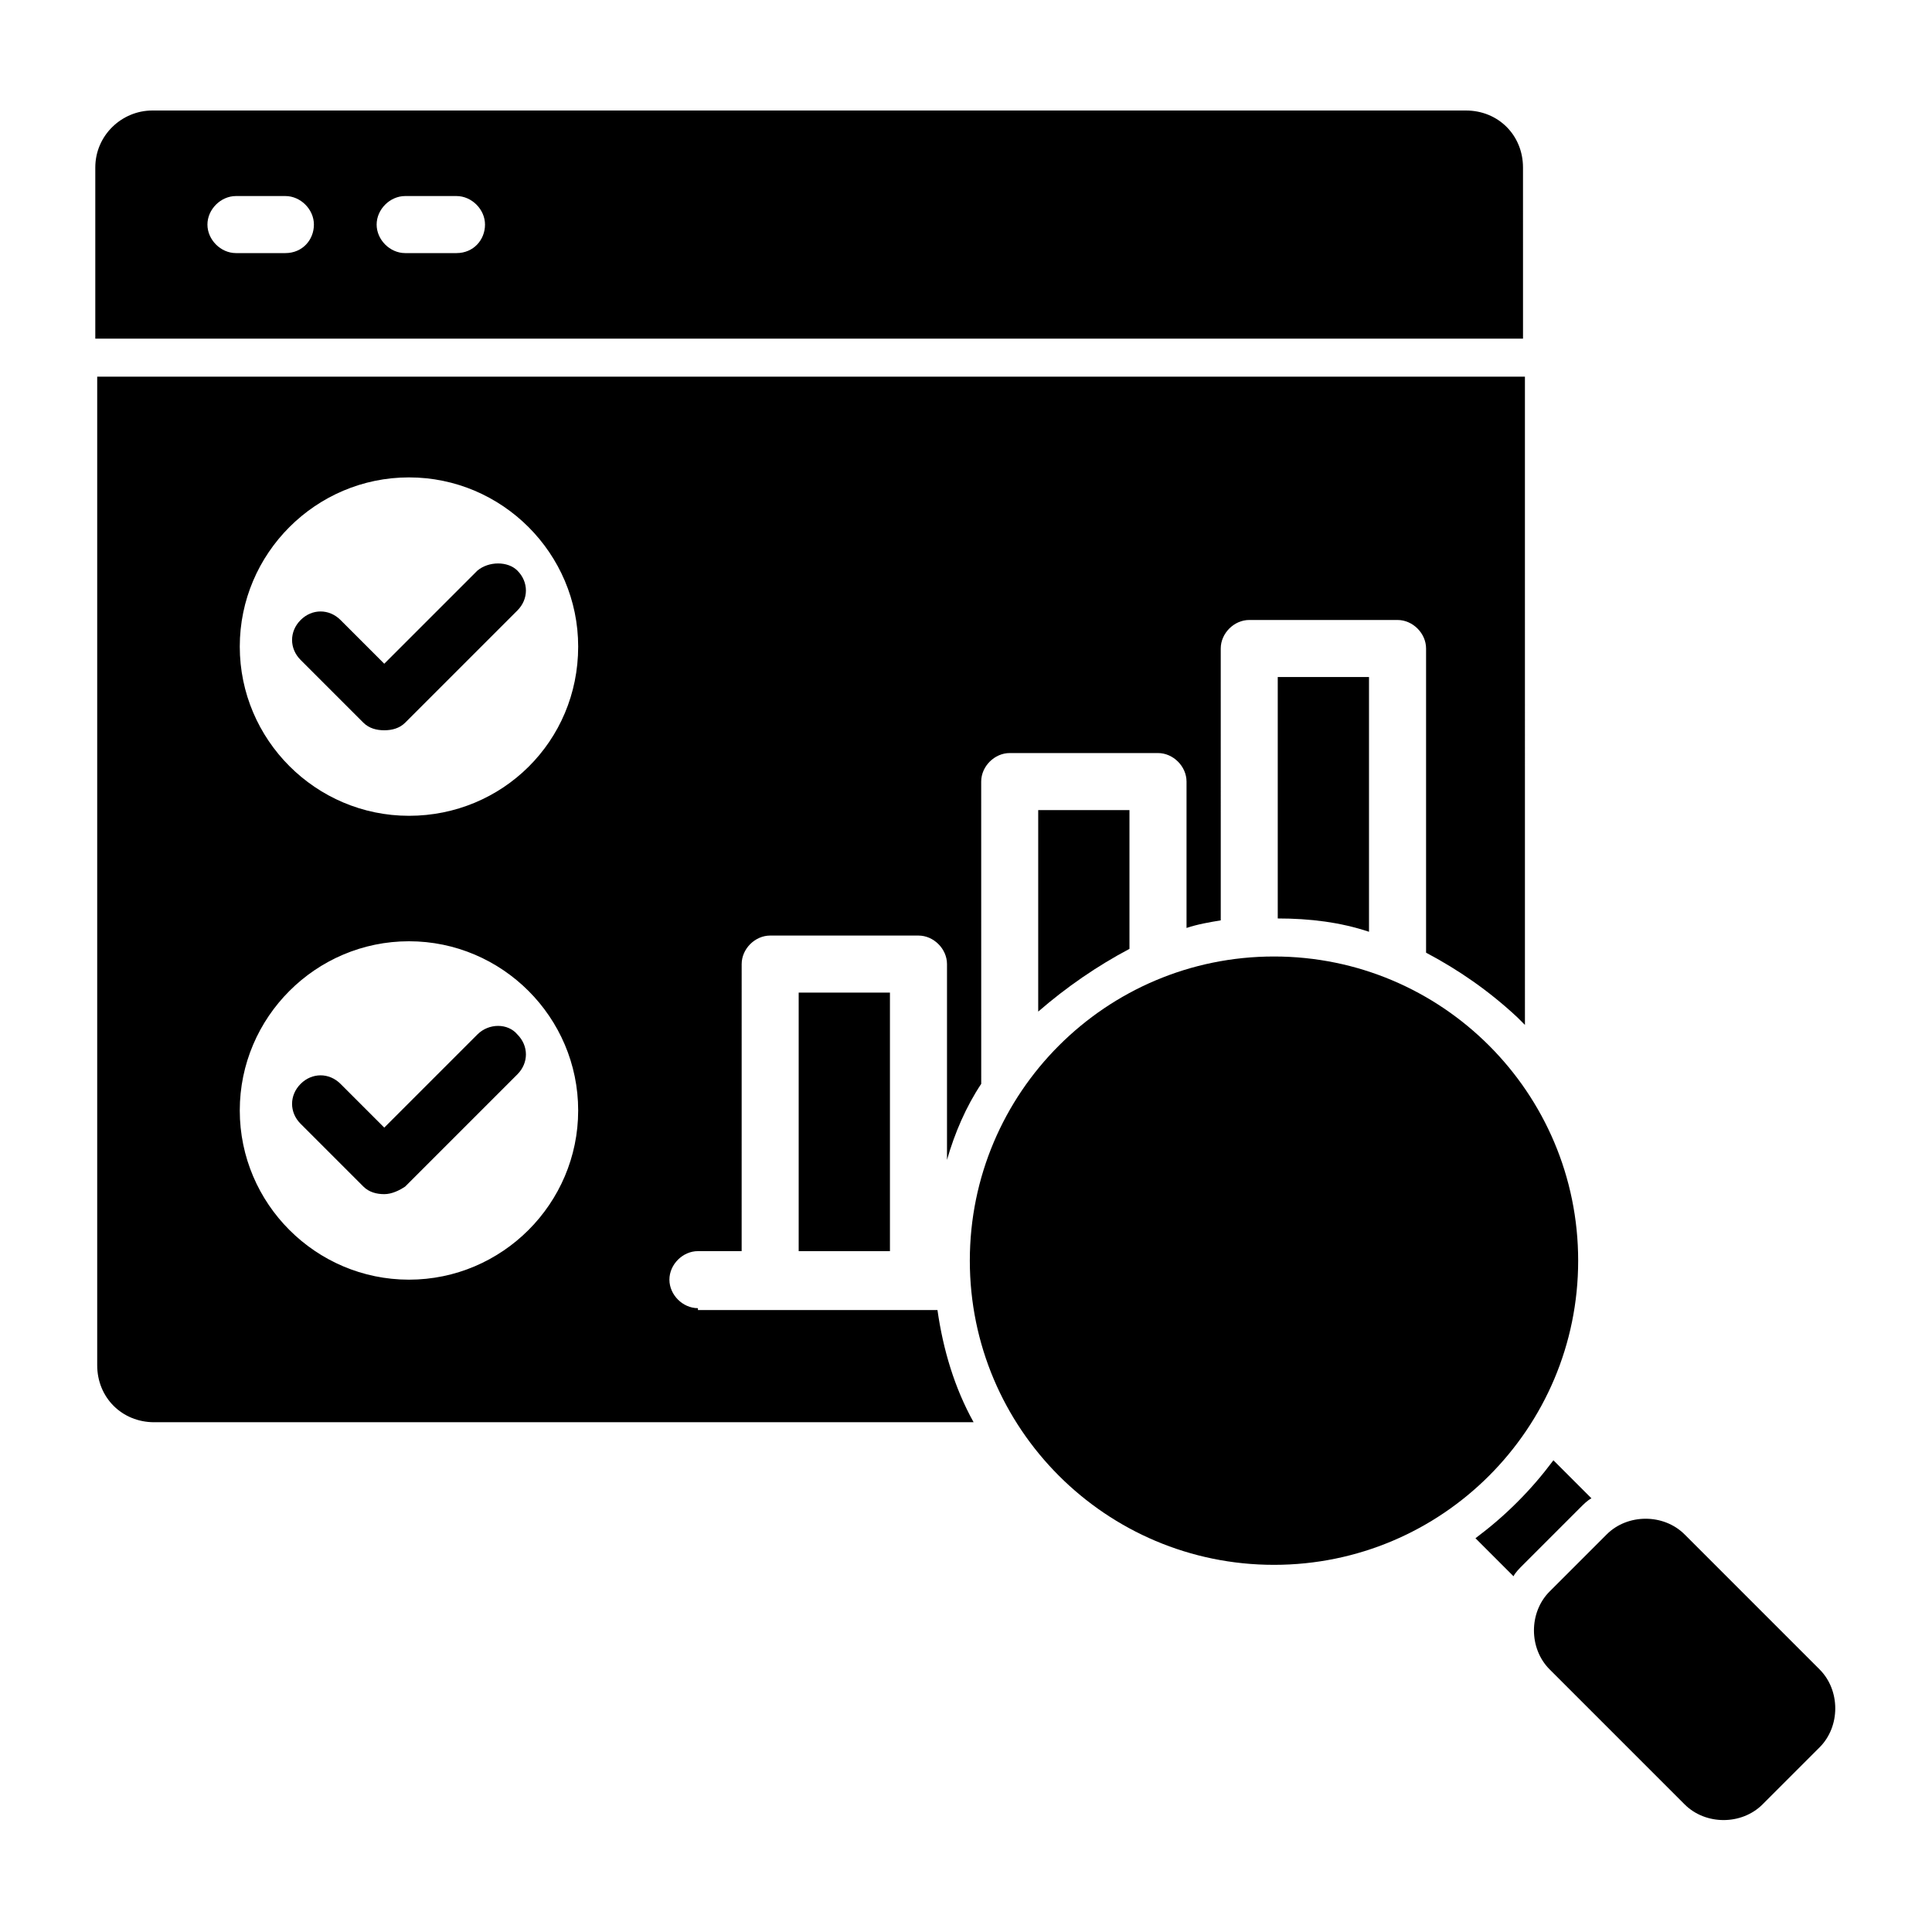
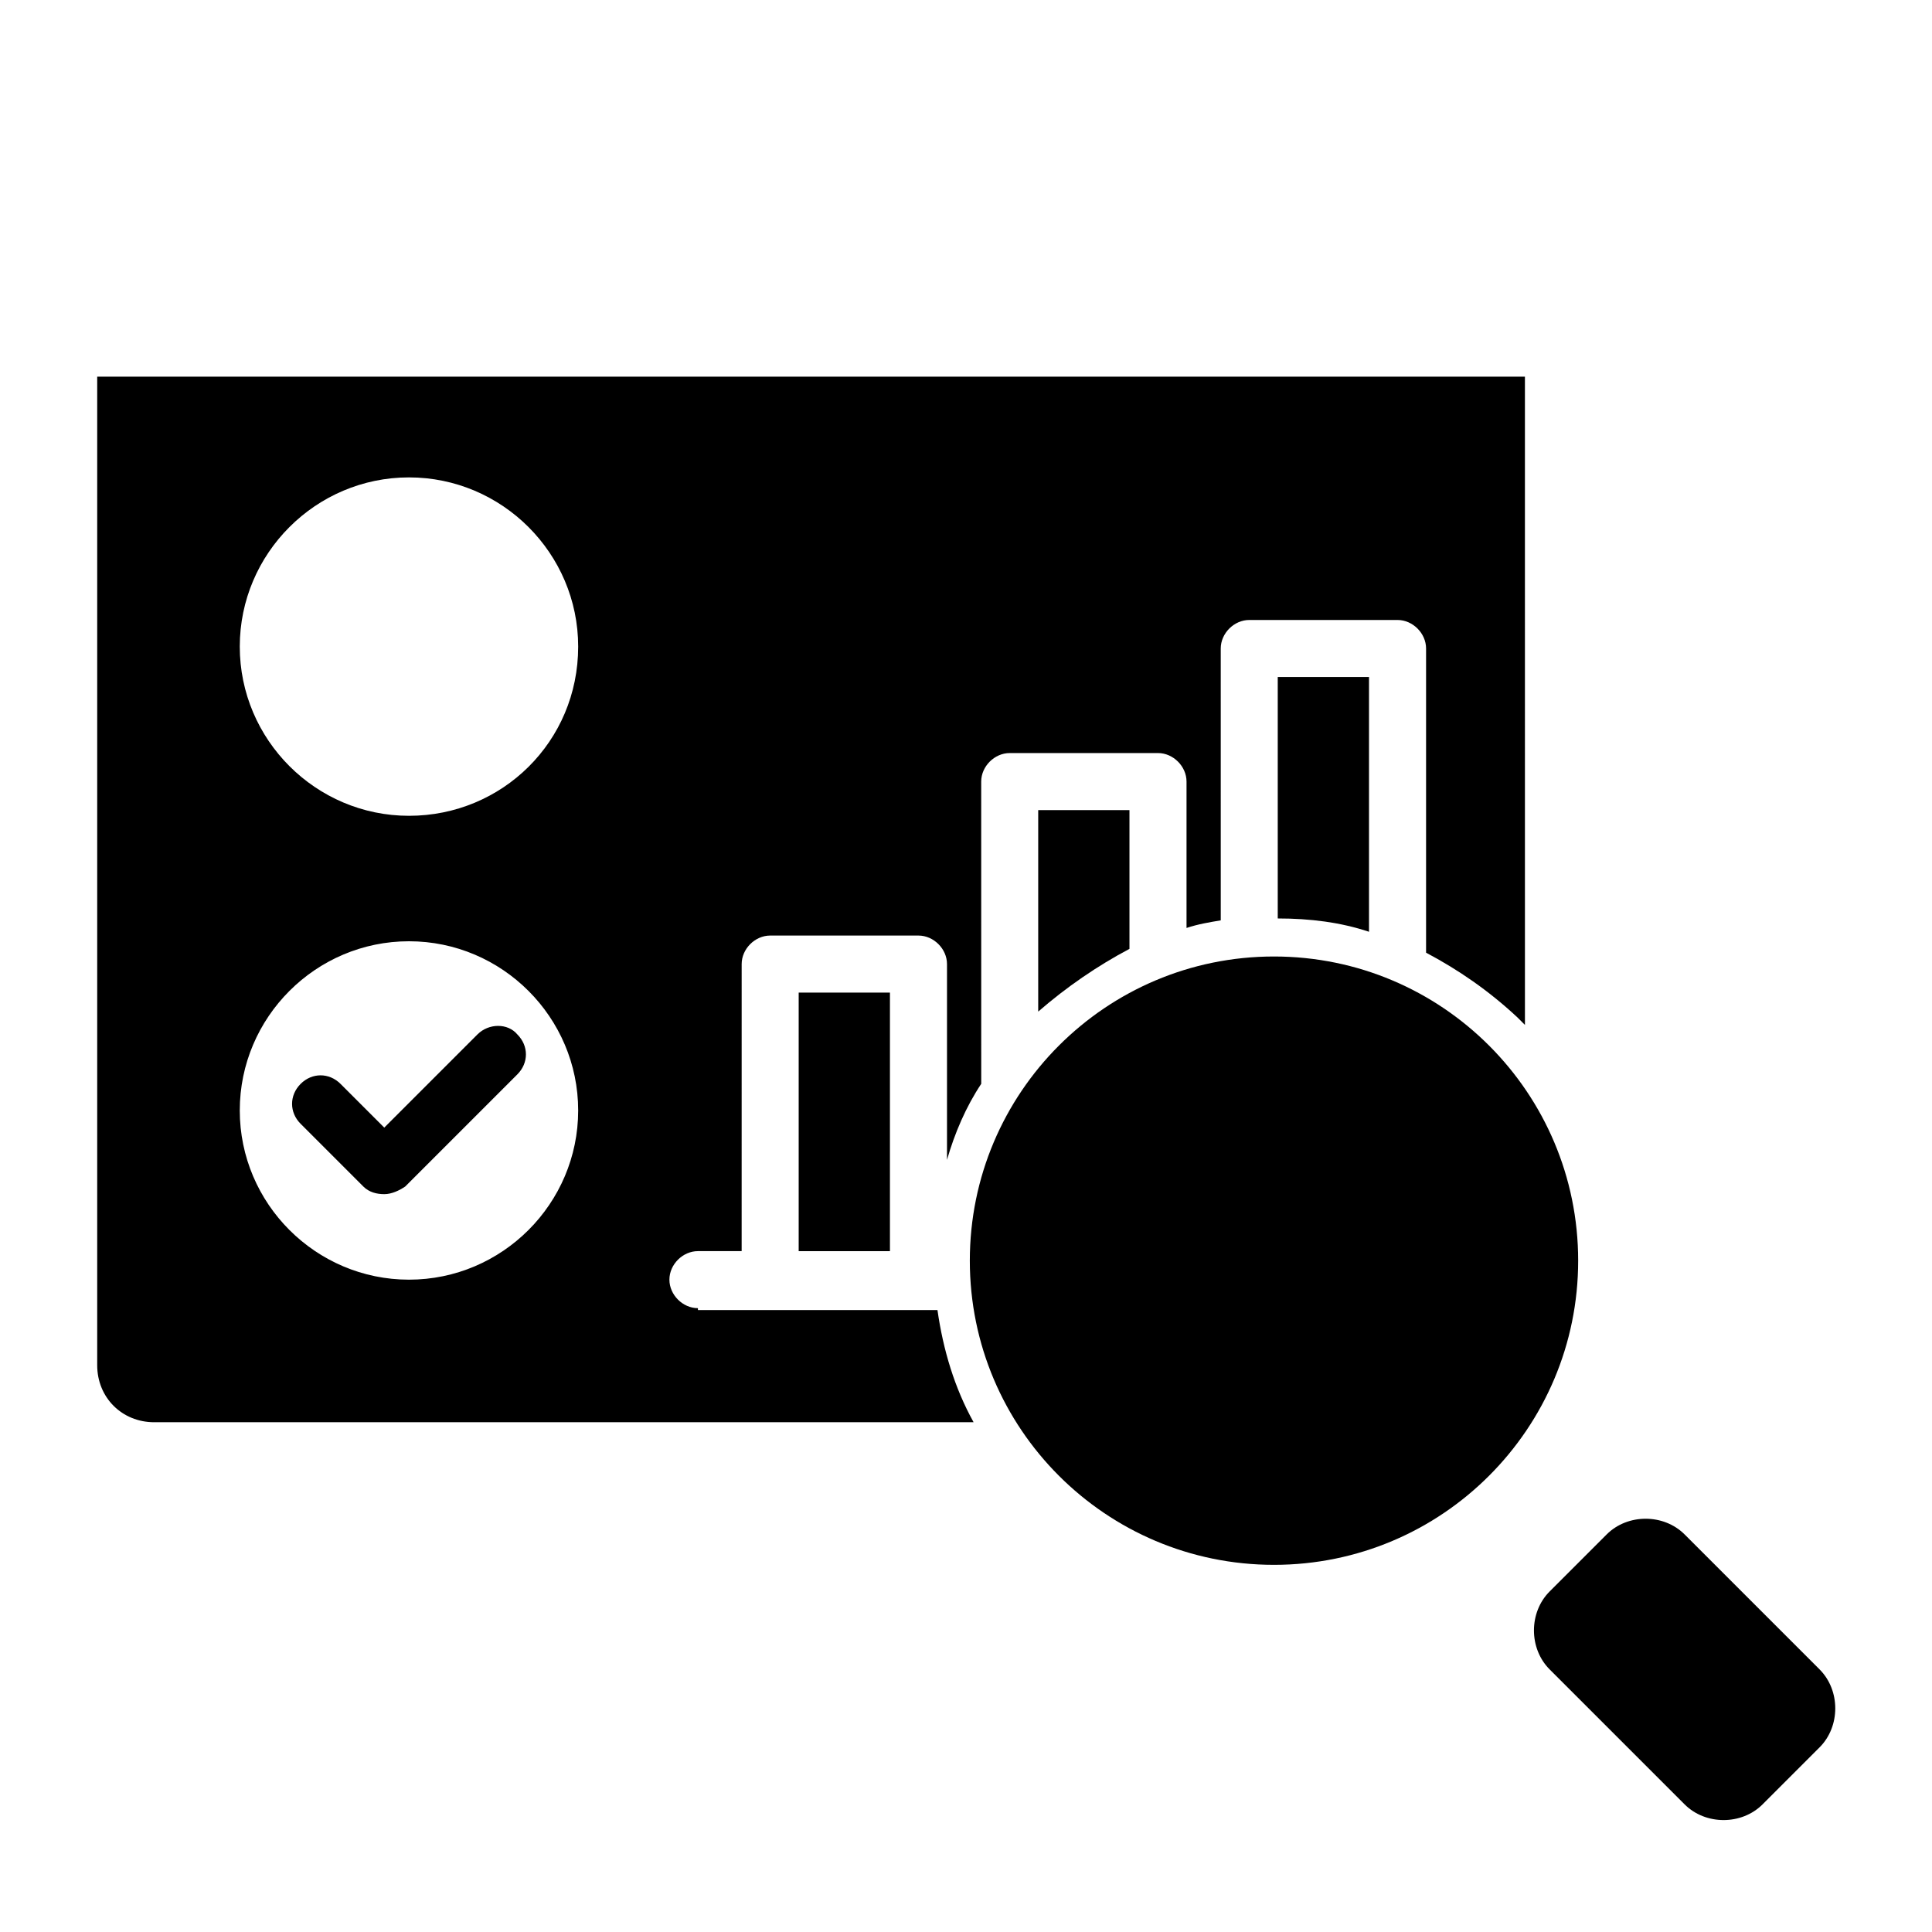
<svg xmlns="http://www.w3.org/2000/svg" fill="#000000" width="800px" height="800px" version="1.1" viewBox="144 144 512 512">
  <g>
    <path d="m443.32 395.46v-36.777h-24.184v53.402c7.559-6.551 15.621-12.09 24.184-16.625z" />
    <path d="m328.96 490.68c-4.031 0-7.559-3.527-7.559-7.559s3.527-7.559 7.559-7.559h11.586l0.004-76.07c0-4.031 3.527-7.559 7.559-7.559h39.297c4.031 0 7.559 3.527 7.559 7.559v51.891c2.016-7.055 5.039-14.105 9.07-20.152l-0.008-80.105c0-4.031 3.527-7.559 7.559-7.559h39.297c4.031 0 7.559 3.527 7.559 7.559v38.793c3.023-1.008 6.047-1.512 9.07-2.016l-0.004-72.043c0-4.031 3.527-7.559 7.559-7.559h39.297c4.031 0 7.559 3.527 7.559 7.559v80.609c8.566 4.535 16.625 10.078 24.184 17.129 0.504 0.504 1.512 1.512 2.016 2.016l-0.004-171.8h-378.36v261.98c0 8.566 6.551 15.113 15.113 15.113h217.14c-5.039-9.07-8.062-19.145-9.574-29.727l-63.477 0.004zm-76.578-7.555c-24.688 0-44.84-20.152-44.84-44.84s20.152-44.84 44.84-44.84 44.84 20.152 44.84 44.84-20.152 44.84-44.84 44.84zm0-122.93c-24.688 0-44.84-20.152-44.84-44.84s20.152-44.84 44.84-44.84 44.84 20.152 44.84 44.84c0 25.191-20.152 44.84-44.84 44.84z" />
    <path d="m355.66 407.05h24.184v68.52h-24.184z" />
    <path d="m506.8 390.93v-67.512h-24.184v63.984c8.566 0 16.629 1.008 24.184 3.527z" />
-     <path d="m270.52 295.21-24.688 24.688-11.586-11.586c-3.023-3.023-7.559-3.023-10.578 0-3.023 3.023-3.023 7.559 0 10.578l16.625 16.625c1.512 1.512 3.527 2.016 5.543 2.016 2.016 0 4.031-0.504 5.543-2.016l29.727-29.727c3.023-3.023 3.023-7.559 0-10.578-2.523-2.519-7.562-2.519-10.586 0z" />
    <path d="m270.52 418.14-24.688 24.688-11.586-11.586c-3.023-3.023-7.559-3.023-10.578 0-3.023 3.023-3.023 7.559 0 10.578l16.625 16.625c1.512 1.512 3.527 2.016 5.543 2.016 2.016 0 4.031-1.008 5.543-2.016l29.727-29.727c3.023-3.023 3.023-7.559 0-10.578-2.523-3.023-7.562-3.023-10.586 0z" />
-     <path d="m547.61 188.4c0-8.566-6.551-15.113-15.113-15.113h-348.13c-8.062 0-15.113 6.551-15.113 15.113v45.344h378.36zm-327.98 22.672h-13.098c-4.031 0-7.559-3.527-7.559-7.559s3.527-7.559 7.559-7.559h13.098c4.031 0 7.559 3.527 7.559 7.559s-3.023 7.559-7.559 7.559zm45.344 0h-13.602c-4.031 0-7.559-3.527-7.559-7.559s3.527-7.559 7.559-7.559h13.602c4.031 0 7.559 3.527 7.559 7.559s-3.023 7.559-7.559 7.559z" />
-     <path d="m565.75 541.07-10.078-10.078c-3.023 4.031-6.047 7.559-9.574 11.082-3.527 3.527-7.055 6.551-11.082 9.574l10.078 10.078c0.504-1.008 1.512-2.016 2.519-3.023l15.113-15.113c1.012-1.008 2.019-2.016 3.023-2.519z" />
    <path d="m626.21 586.41-35.77-35.77c-5.543-5.543-15.113-5.543-20.656 0l-15.113 15.113c-5.543 5.543-5.543 15.113 0 20.656l35.77 35.77c5.543 5.543 15.113 5.543 20.656 0l15.113-15.113c5.539-5.539 5.539-15.113 0-20.656z" />
    <path d="m562.23 478.09c0 44.52-36.09 80.609-80.609 80.609-44.52 0-80.609-36.09-80.609-80.609 0-44.52 36.09-80.609 80.609-80.609 44.52 0 80.609 36.09 80.609 80.609" />
  </g>
</svg>